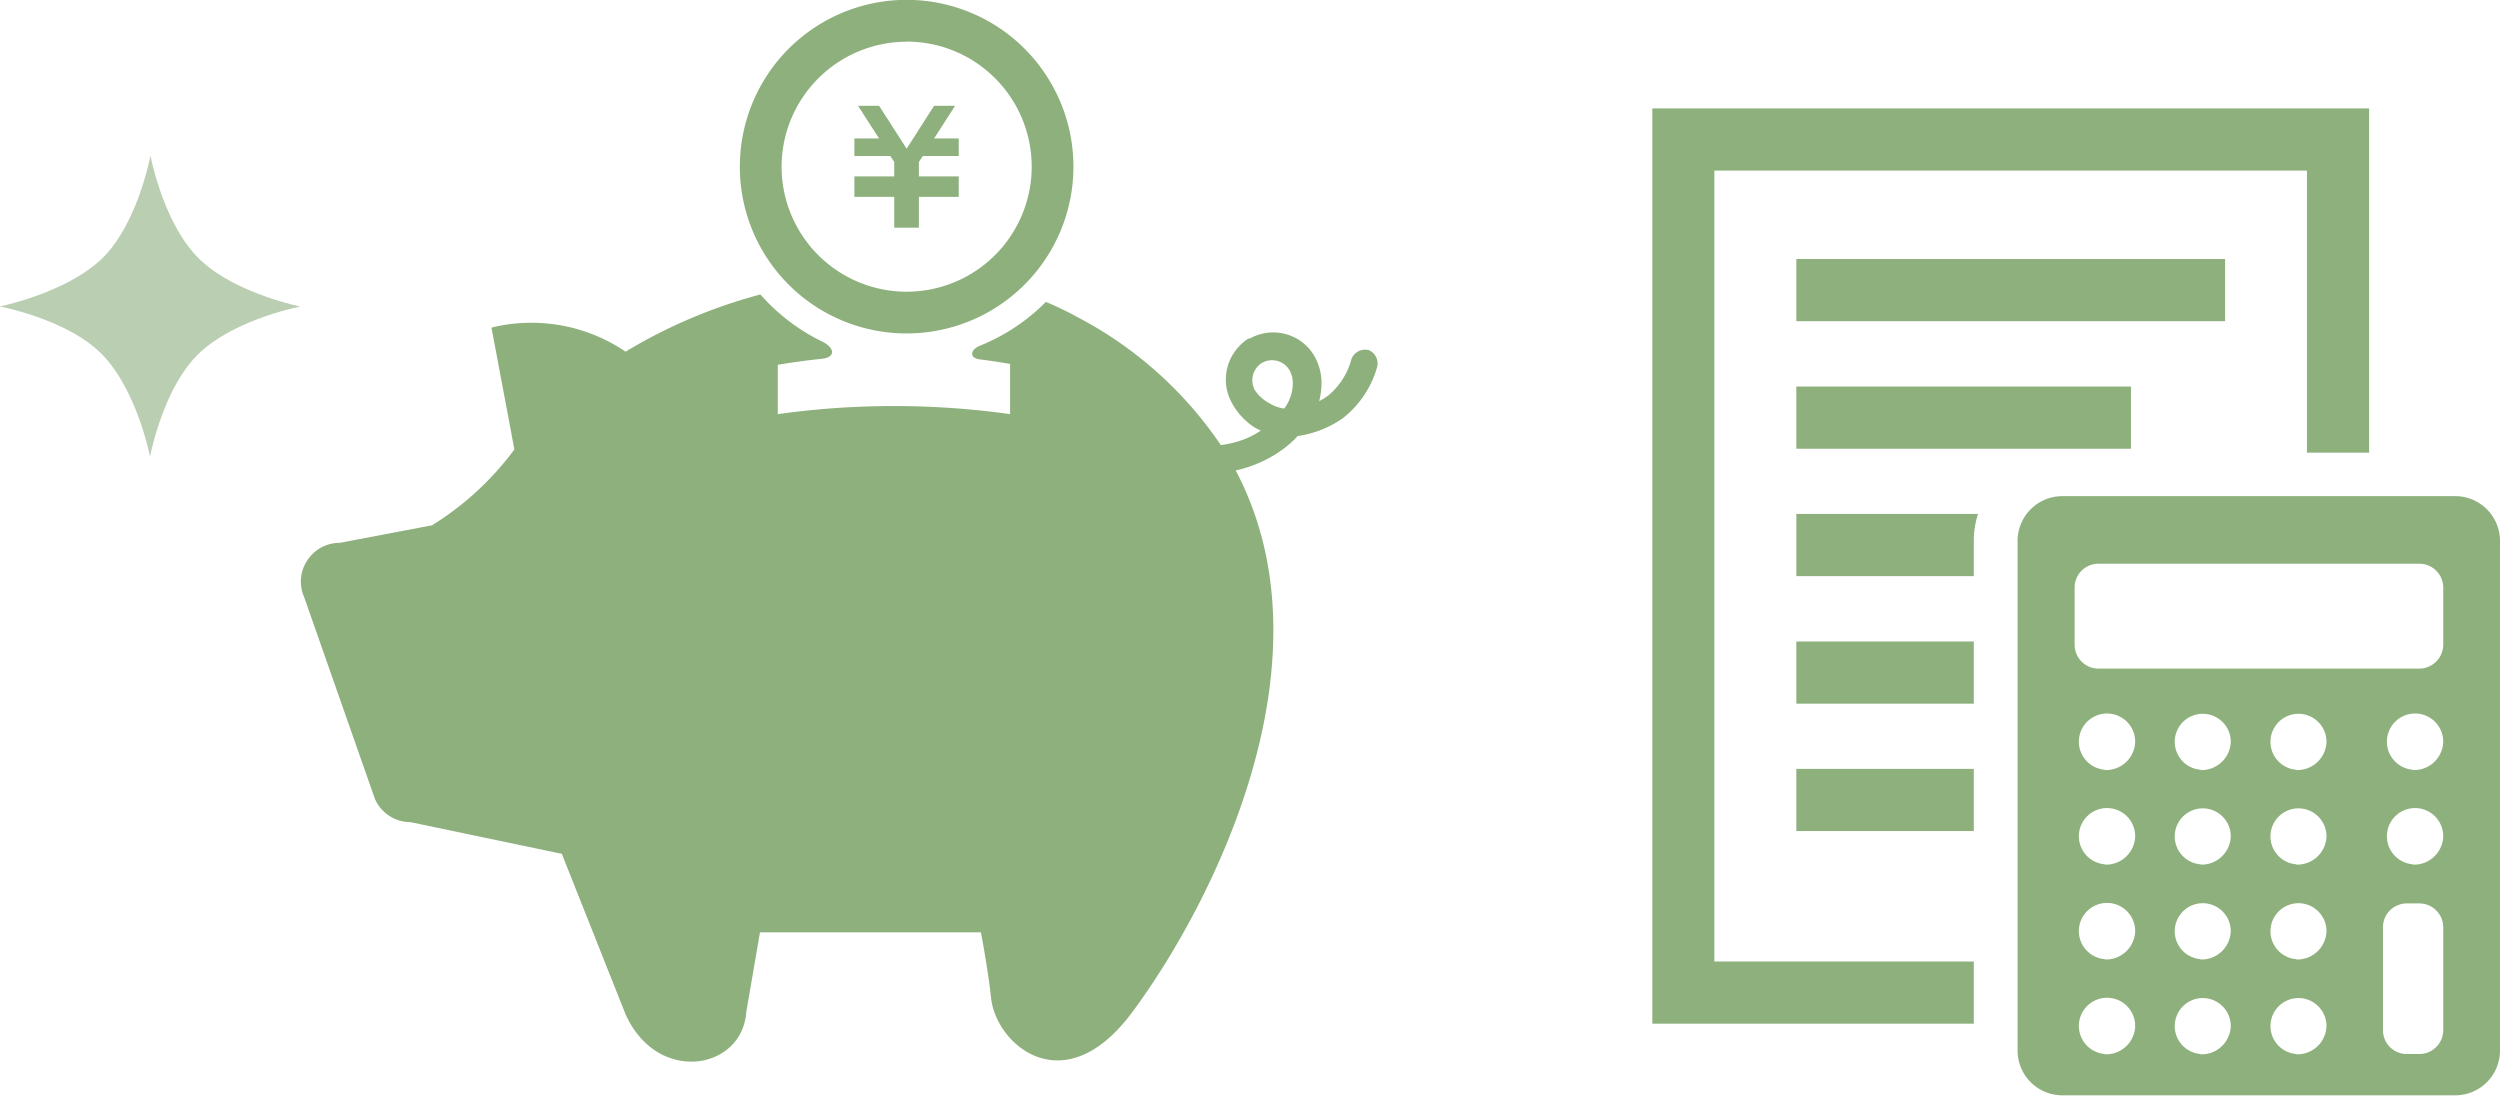
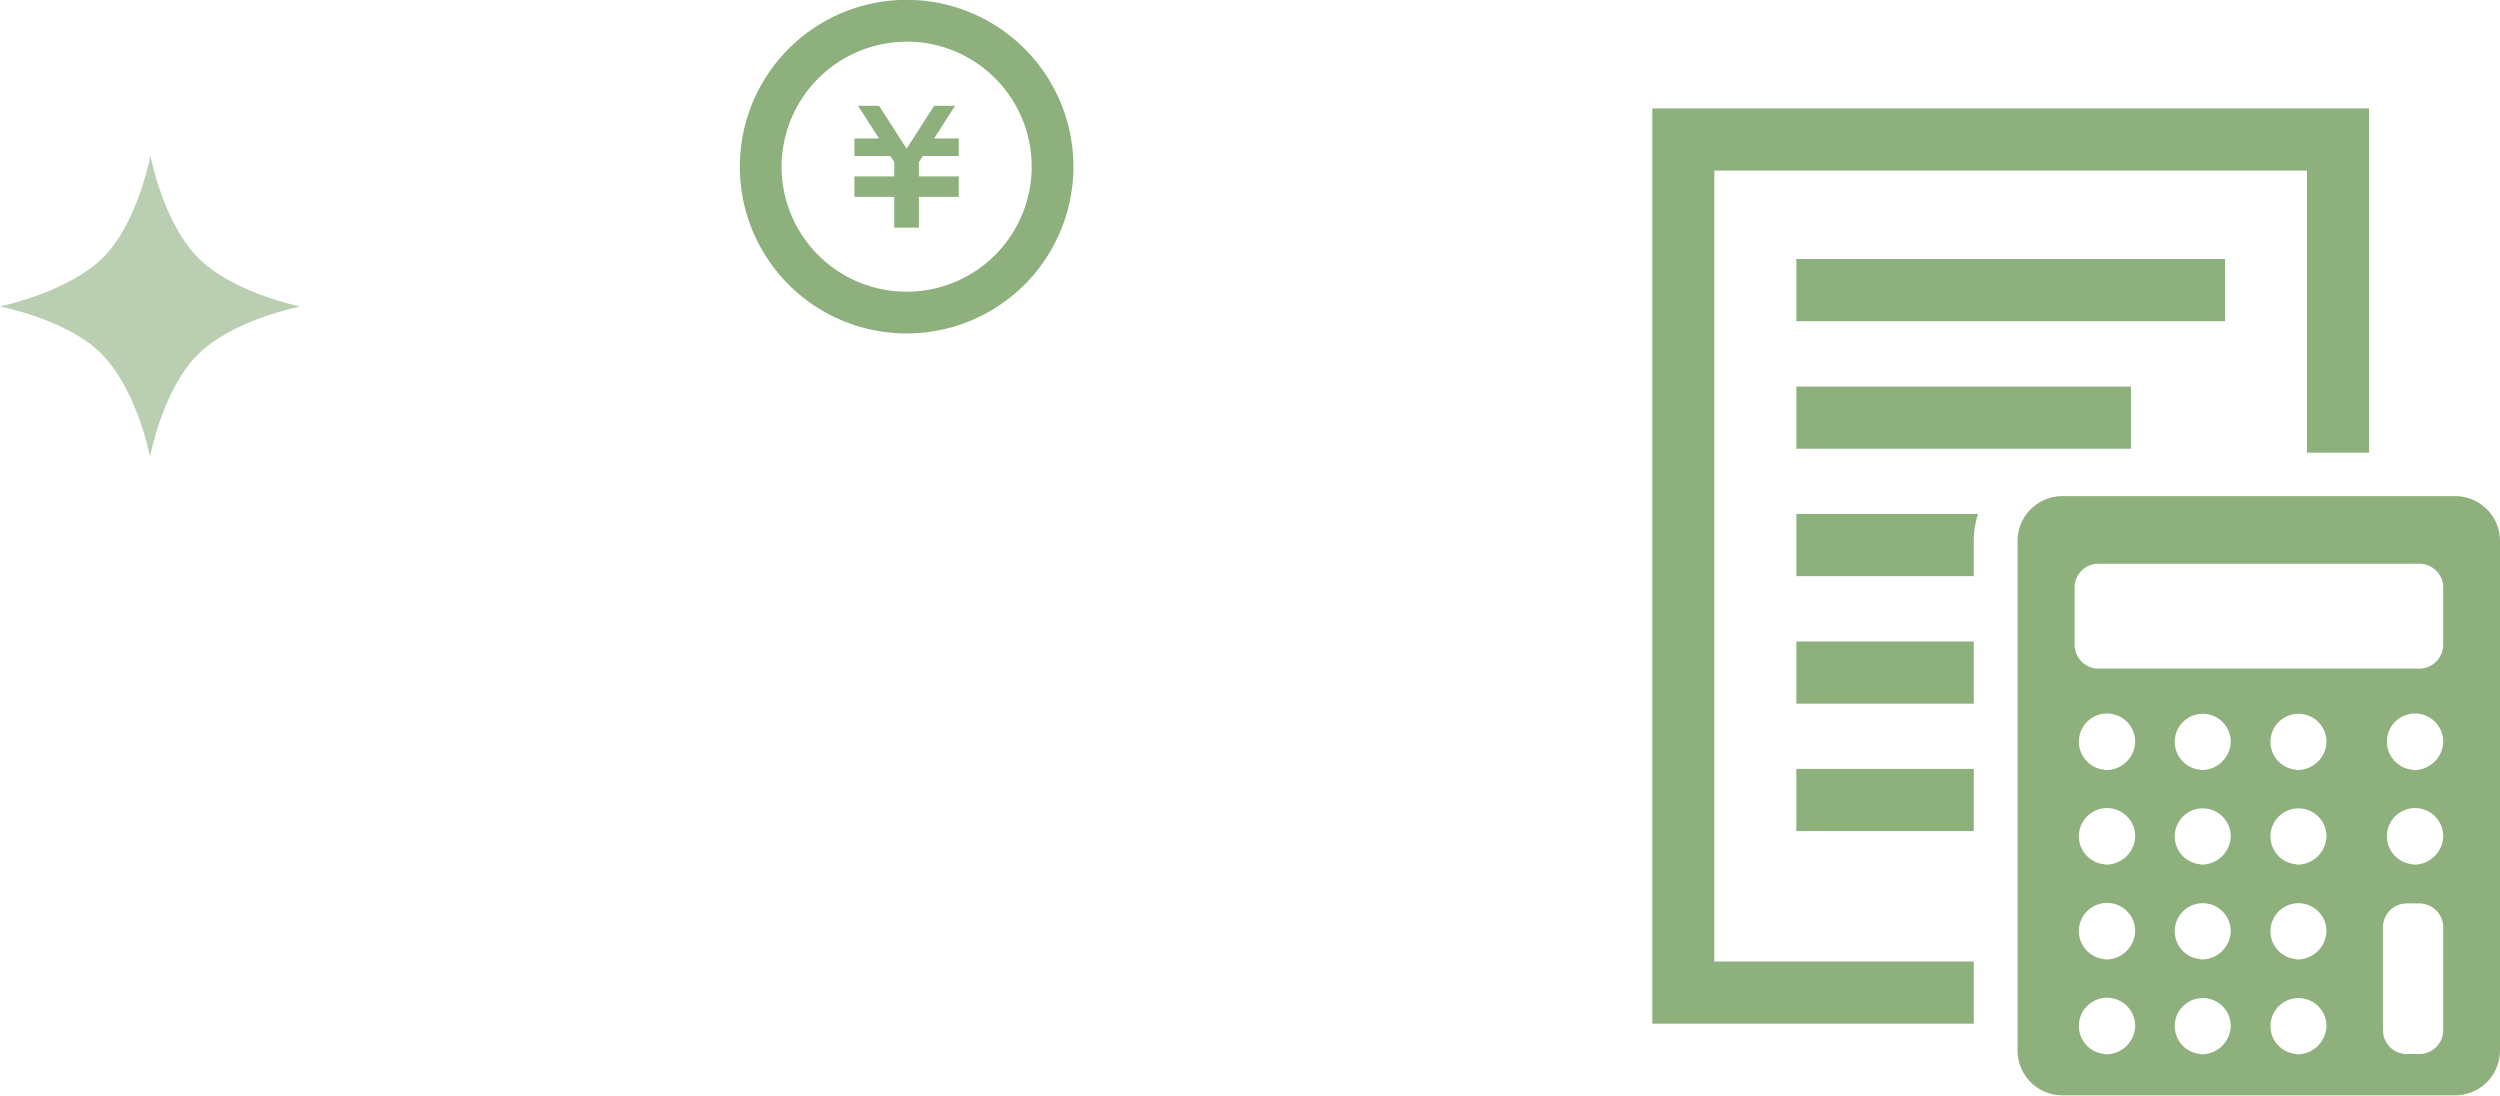
<svg xmlns="http://www.w3.org/2000/svg" id="_1" data-name="1" viewBox="0 0 171.32 75.09">
  <defs>
    <style>.cls-1,.cls-2{fill:#8db07d;}.cls-2{fill-rule:evenodd;}.cls-3{fill:#baceb2;}</style>
  </defs>
  <rect class="cls-1" x="123.1" y="17.75" width="29.38" height="4.26" />
  <rect class="cls-1" x="123.1" y="26.49" width="22.93" height="4.26" />
  <path class="cls-1" d="M135.26,37.08a6,6,0,0,1,.29-1.86H123.1v4.26h12.16Z" />
  <rect class="cls-1" x="123.1" y="43.96" width="12.16" height="4.26" />
  <rect class="cls-1" x="123.1" y="52.69" width="12.16" height="4.26" />
  <polygon class="cls-1" points="135.26 65.89 117.48 65.89 117.48 11.69 158.09 11.69 158.09 31.02 162.35 31.02 162.35 7.43 113.23 7.43 113.23 70.15 135.26 70.15 135.26 65.89" />
  <path class="cls-2" d="M168.25,34H141.32a3.07,3.07,0,0,0-3.06,3.06V72a3.07,3.07,0,0,0,3.06,3.06h26.93A3.07,3.07,0,0,0,171.32,72V37.08A3.07,3.07,0,0,0,168.25,34Zm-24,38.23a1.93,1.93,0,1,1,2.07-1.92A2,2,0,0,1,144.23,72.25Zm0-6.5a1.93,1.93,0,1,1,2.07-1.92A2,2,0,0,1,144.23,65.75Zm0-6.5a1.93,1.93,0,1,1,2.07-1.92A2,2,0,0,1,144.23,59.25Zm0-6.48a1.93,1.93,0,1,1,2.07-1.92A2,2,0,0,1,144.23,52.77Zm6.56,19.48a1.92,1.92,0,1,1,2.06-1.92A2,2,0,0,1,150.79,72.25Zm0-6.5a1.92,1.92,0,1,1,2.06-1.92A2,2,0,0,1,150.79,65.75Zm0-6.5a1.92,1.92,0,1,1,2.06-1.92A2,2,0,0,1,150.79,59.25Zm0-6.48a1.92,1.92,0,1,1,2.06-1.92A2,2,0,0,1,150.79,52.77Zm6.56,19.48a1.92,1.92,0,1,1,2.06-1.92A2,2,0,0,1,157.35,72.25Zm0-6.5a1.92,1.92,0,1,1,2.06-1.92A2,2,0,0,1,157.35,65.75Zm0-6.5a1.92,1.92,0,1,1,2.06-1.92A2,2,0,0,1,157.35,59.25Zm0-6.48a1.92,1.92,0,1,1,2.06-1.92A2,2,0,0,1,157.35,52.77Zm10.06,17.85a1.64,1.64,0,0,1-1.63,1.63h-.87a1.63,1.63,0,0,1-1.63-1.63V63.54a1.63,1.63,0,0,1,1.63-1.63h.87a1.64,1.64,0,0,1,1.63,1.63Zm-2.07-11.37a1.93,1.93,0,1,1,2.07-1.92A2,2,0,0,1,165.34,59.25Zm0-6.48a1.93,1.93,0,1,1,2.07-1.92A2,2,0,0,1,165.34,52.77Zm2.07-8.57a1.65,1.65,0,0,1-1.63,1.64h-22a1.64,1.64,0,0,1-1.63-1.64V40.26a1.63,1.63,0,0,1,1.63-1.63h22a1.64,1.64,0,0,1,1.63,1.63Z" />
-   <path class="cls-1" d="M93.82,24a1,1,0,0,0-1.21.61A4.8,4.8,0,0,1,91,27.12a4.6,4.6,0,0,1-.6.37,5,5,0,0,0,.16-1.21,3.73,3.73,0,0,0-.5-1.9,3.24,3.24,0,0,0-1.22-1.19,3.31,3.31,0,0,0-1.6-.41,3.26,3.26,0,0,0-1.59.42h-.1l0,0h0a3.44,3.44,0,0,0-1.11,1.17,3.31,3.31,0,0,0,0,3.28h0A4.63,4.63,0,0,0,86,29.31l.4.2a6.45,6.45,0,0,1-1,.54,7,7,0,0,1-1.74.45,26.89,26.89,0,0,0-9.79-8.75,22.16,22.16,0,0,0-2.2-1.06,13.32,13.32,0,0,1-4.52,3c-.67.28-.74.85,0,.94s1.38.19,2.07.31v3.44a57.36,57.36,0,0,0-15.92,0V25c1-.17,2-.31,3-.41s.9-.76.05-1.18a13.43,13.43,0,0,1-4.24-3.23,35.4,35.4,0,0,0-9.24,3.92,11.48,11.48,0,0,0-9.19-1.65l1.57,8.35A20.28,20.28,0,0,1,29.6,36L23.28,37.2a2.64,2.64,0,0,0-2.22,1.2,2.61,2.61,0,0,0-.22,2.51l4.85,13.83a2.66,2.66,0,0,0,2.44,1.6L38.5,58.51l4.37,11c2.18,4.84,8,3.82,8.27-.16l.94-5.46H67.22s.47,2.43.7,4.53c.35,3.16,5,7.25,9.68.93,5.4-7.28,14-24,7.08-37.11A8.9,8.9,0,0,0,87,31.37a8.08,8.08,0,0,0,1.51-1.07q.23-.21.42-.42h0a7.13,7.13,0,0,0,3.09-1.22,6.8,6.8,0,0,0,2.33-3.43A1,1,0,0,0,93.82,24Zm-5.39,3.19A2.56,2.56,0,0,1,88,28a2.63,2.63,0,0,1-1-.36,2.73,2.73,0,0,1-1-.89h0a1.41,1.41,0,0,1,0-1.38,1.4,1.4,0,0,1,.49-.51,1.41,1.41,0,0,1,1.36,0,1.36,1.36,0,0,1,.51.5,1.74,1.74,0,0,1,.23.92A2.77,2.77,0,0,1,88.43,27.21Z" />
  <polygon class="cls-1" points="61.28 15.6 62.97 15.6 62.97 13.49 65.7 13.49 65.7 13.29 65.7 12.09 65.7 12.09 62.97 12.09 62.97 11.1 63.24 10.69 65.7 10.69 65.7 9.49 64.01 9.49 65.45 7.25 64.01 7.25 62.13 10.19 60.24 7.25 58.8 7.25 60.24 9.49 58.55 9.49 58.55 10.69 61.01 10.69 61.28 11.1 61.28 12.09 58.55 12.09 58.55 12.09 58.55 13.29 58.55 13.49 61.28 13.49 61.28 15.6" />
  <path class="cls-1" d="M62.13,22.85A11.43,11.43,0,1,0,50.7,11.43,11.42,11.42,0,0,0,62.13,22.85Zm0-20a8.57,8.57,0,1,1-8.57,8.57A8.58,8.58,0,0,1,62.13,2.86Z" />
  <path class="cls-3" d="M13.59,17.68c-1.62-1.62-2.73-4.45-3.28-7-.55,2.58-1.66,5.41-3.28,7S2.58,20.41,0,21c2.58.56,5.41,1.66,7,3.29s2.73,4.45,3.28,7c.55-2.57,1.66-5.4,3.28-7s4.45-2.73,7-3.28C18,20.41,15.21,19.3,13.59,17.68Z" />
</svg>